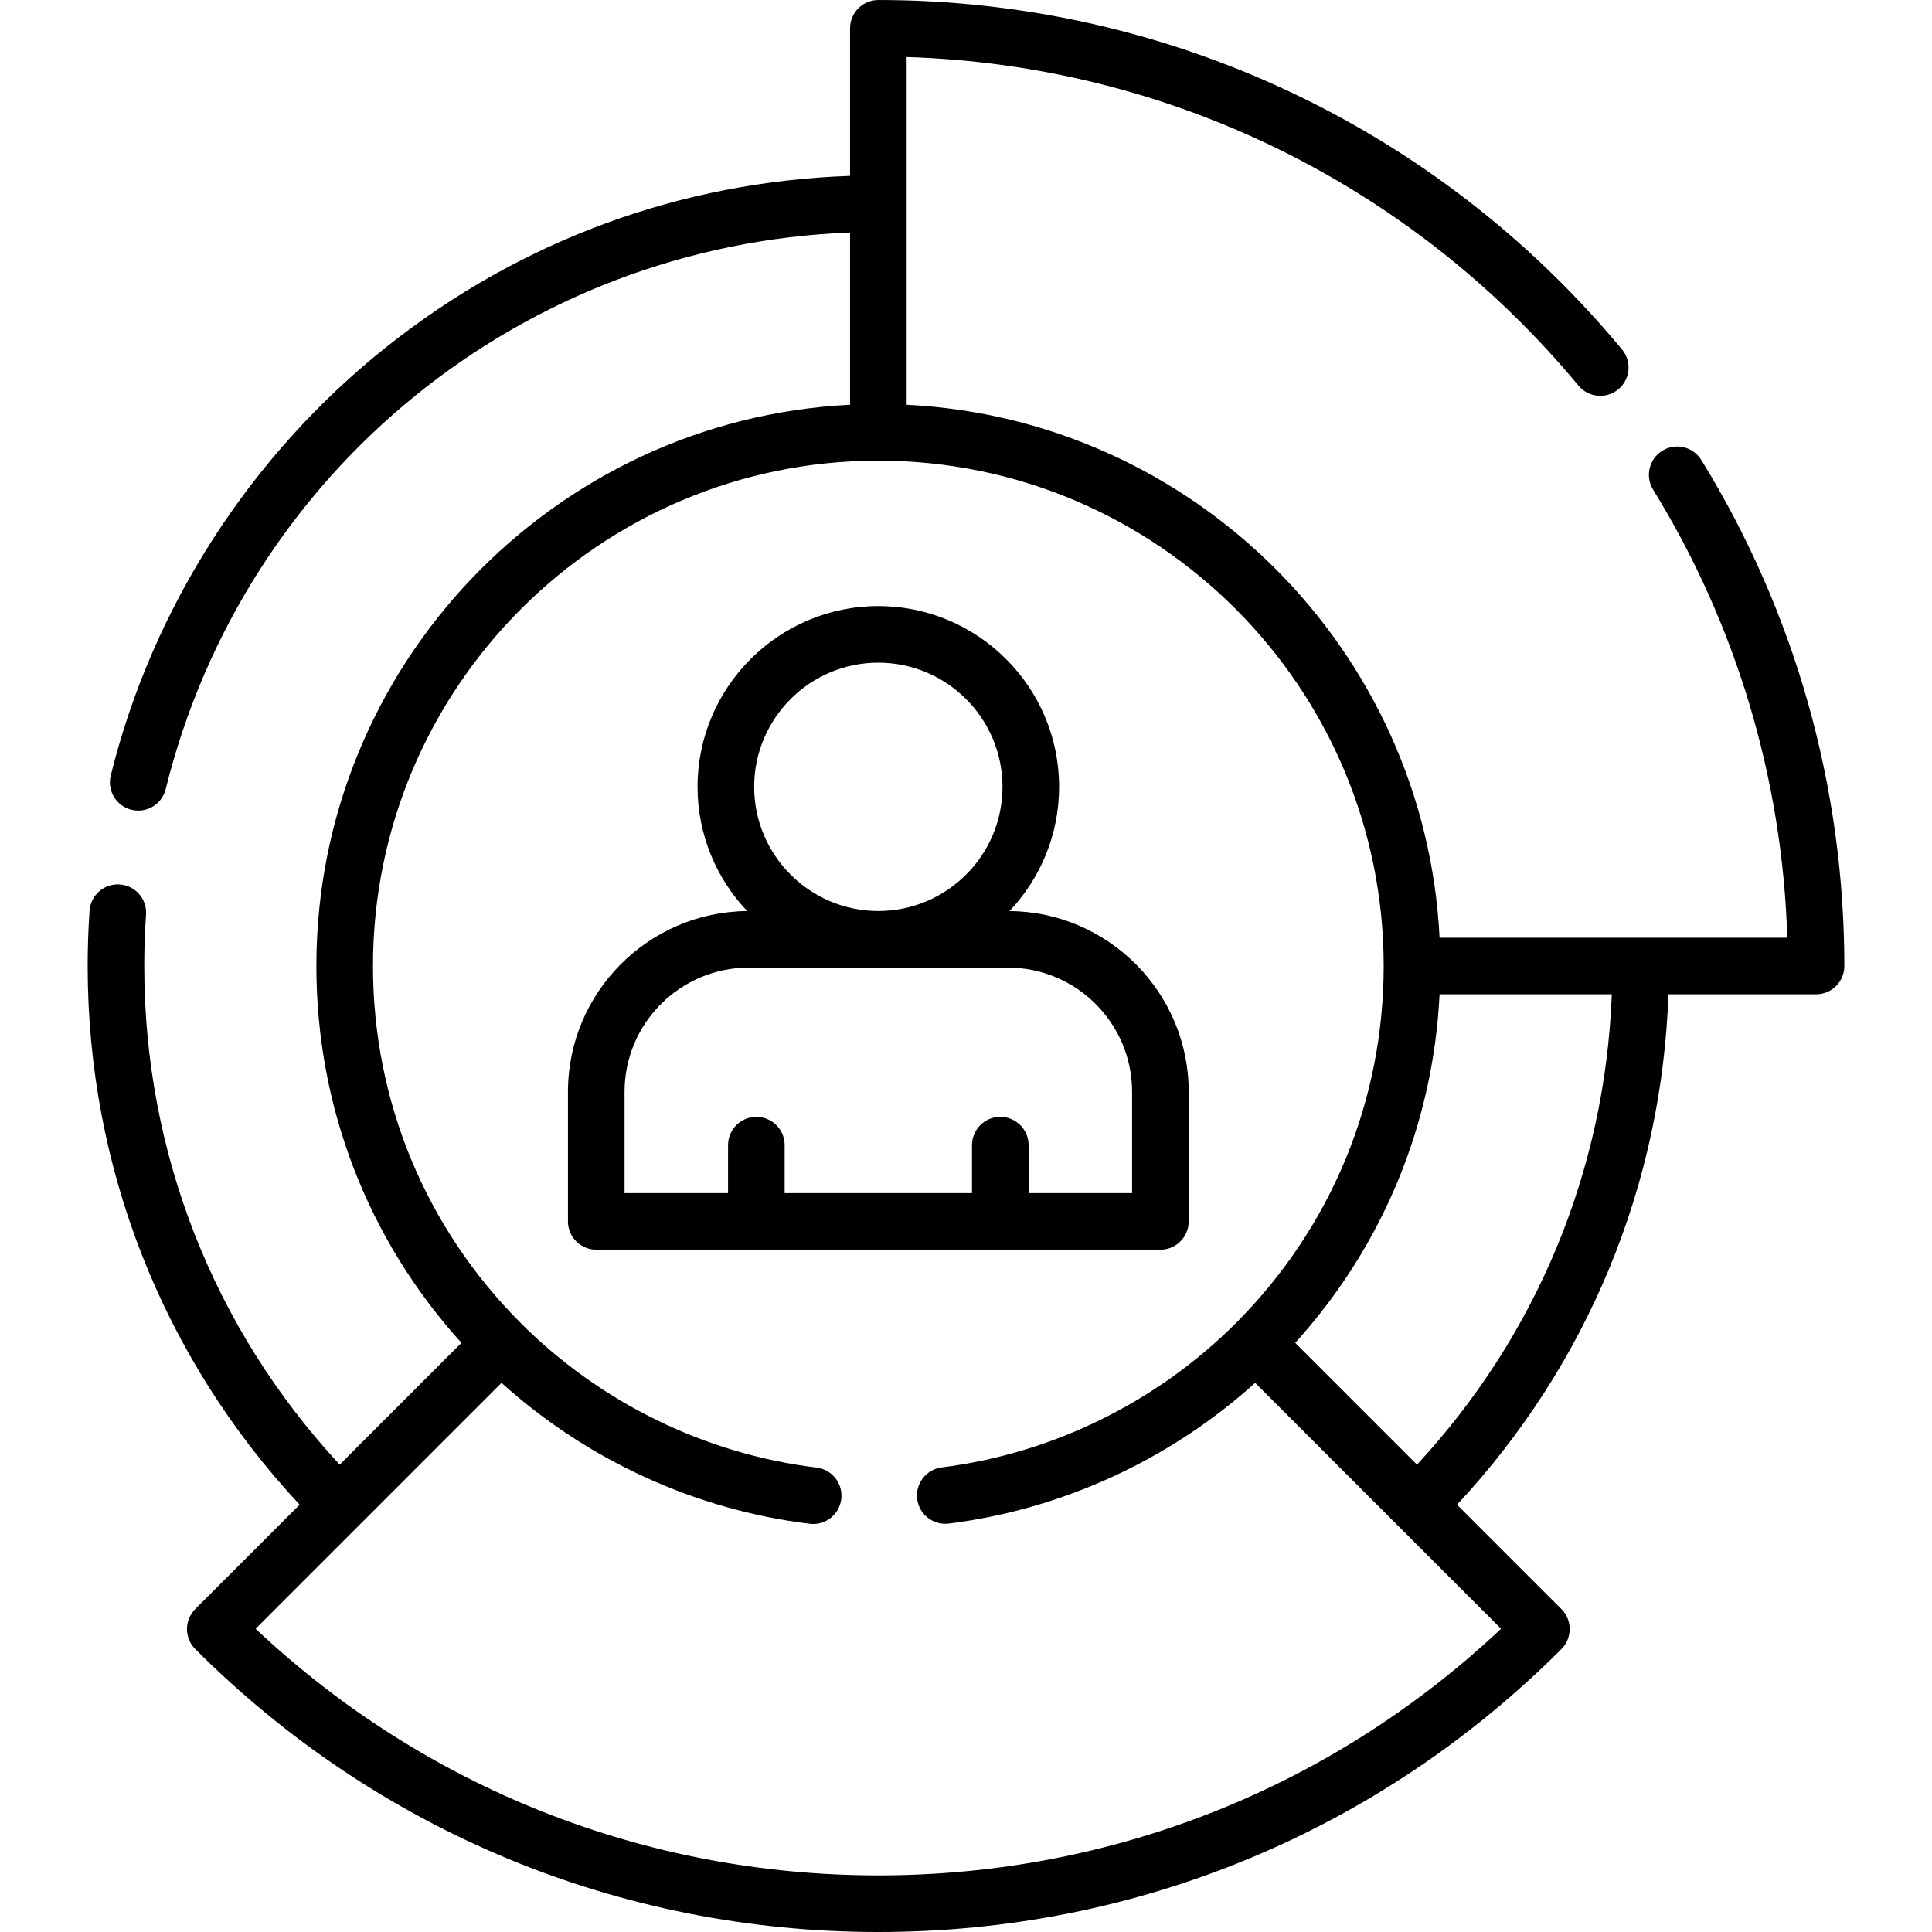
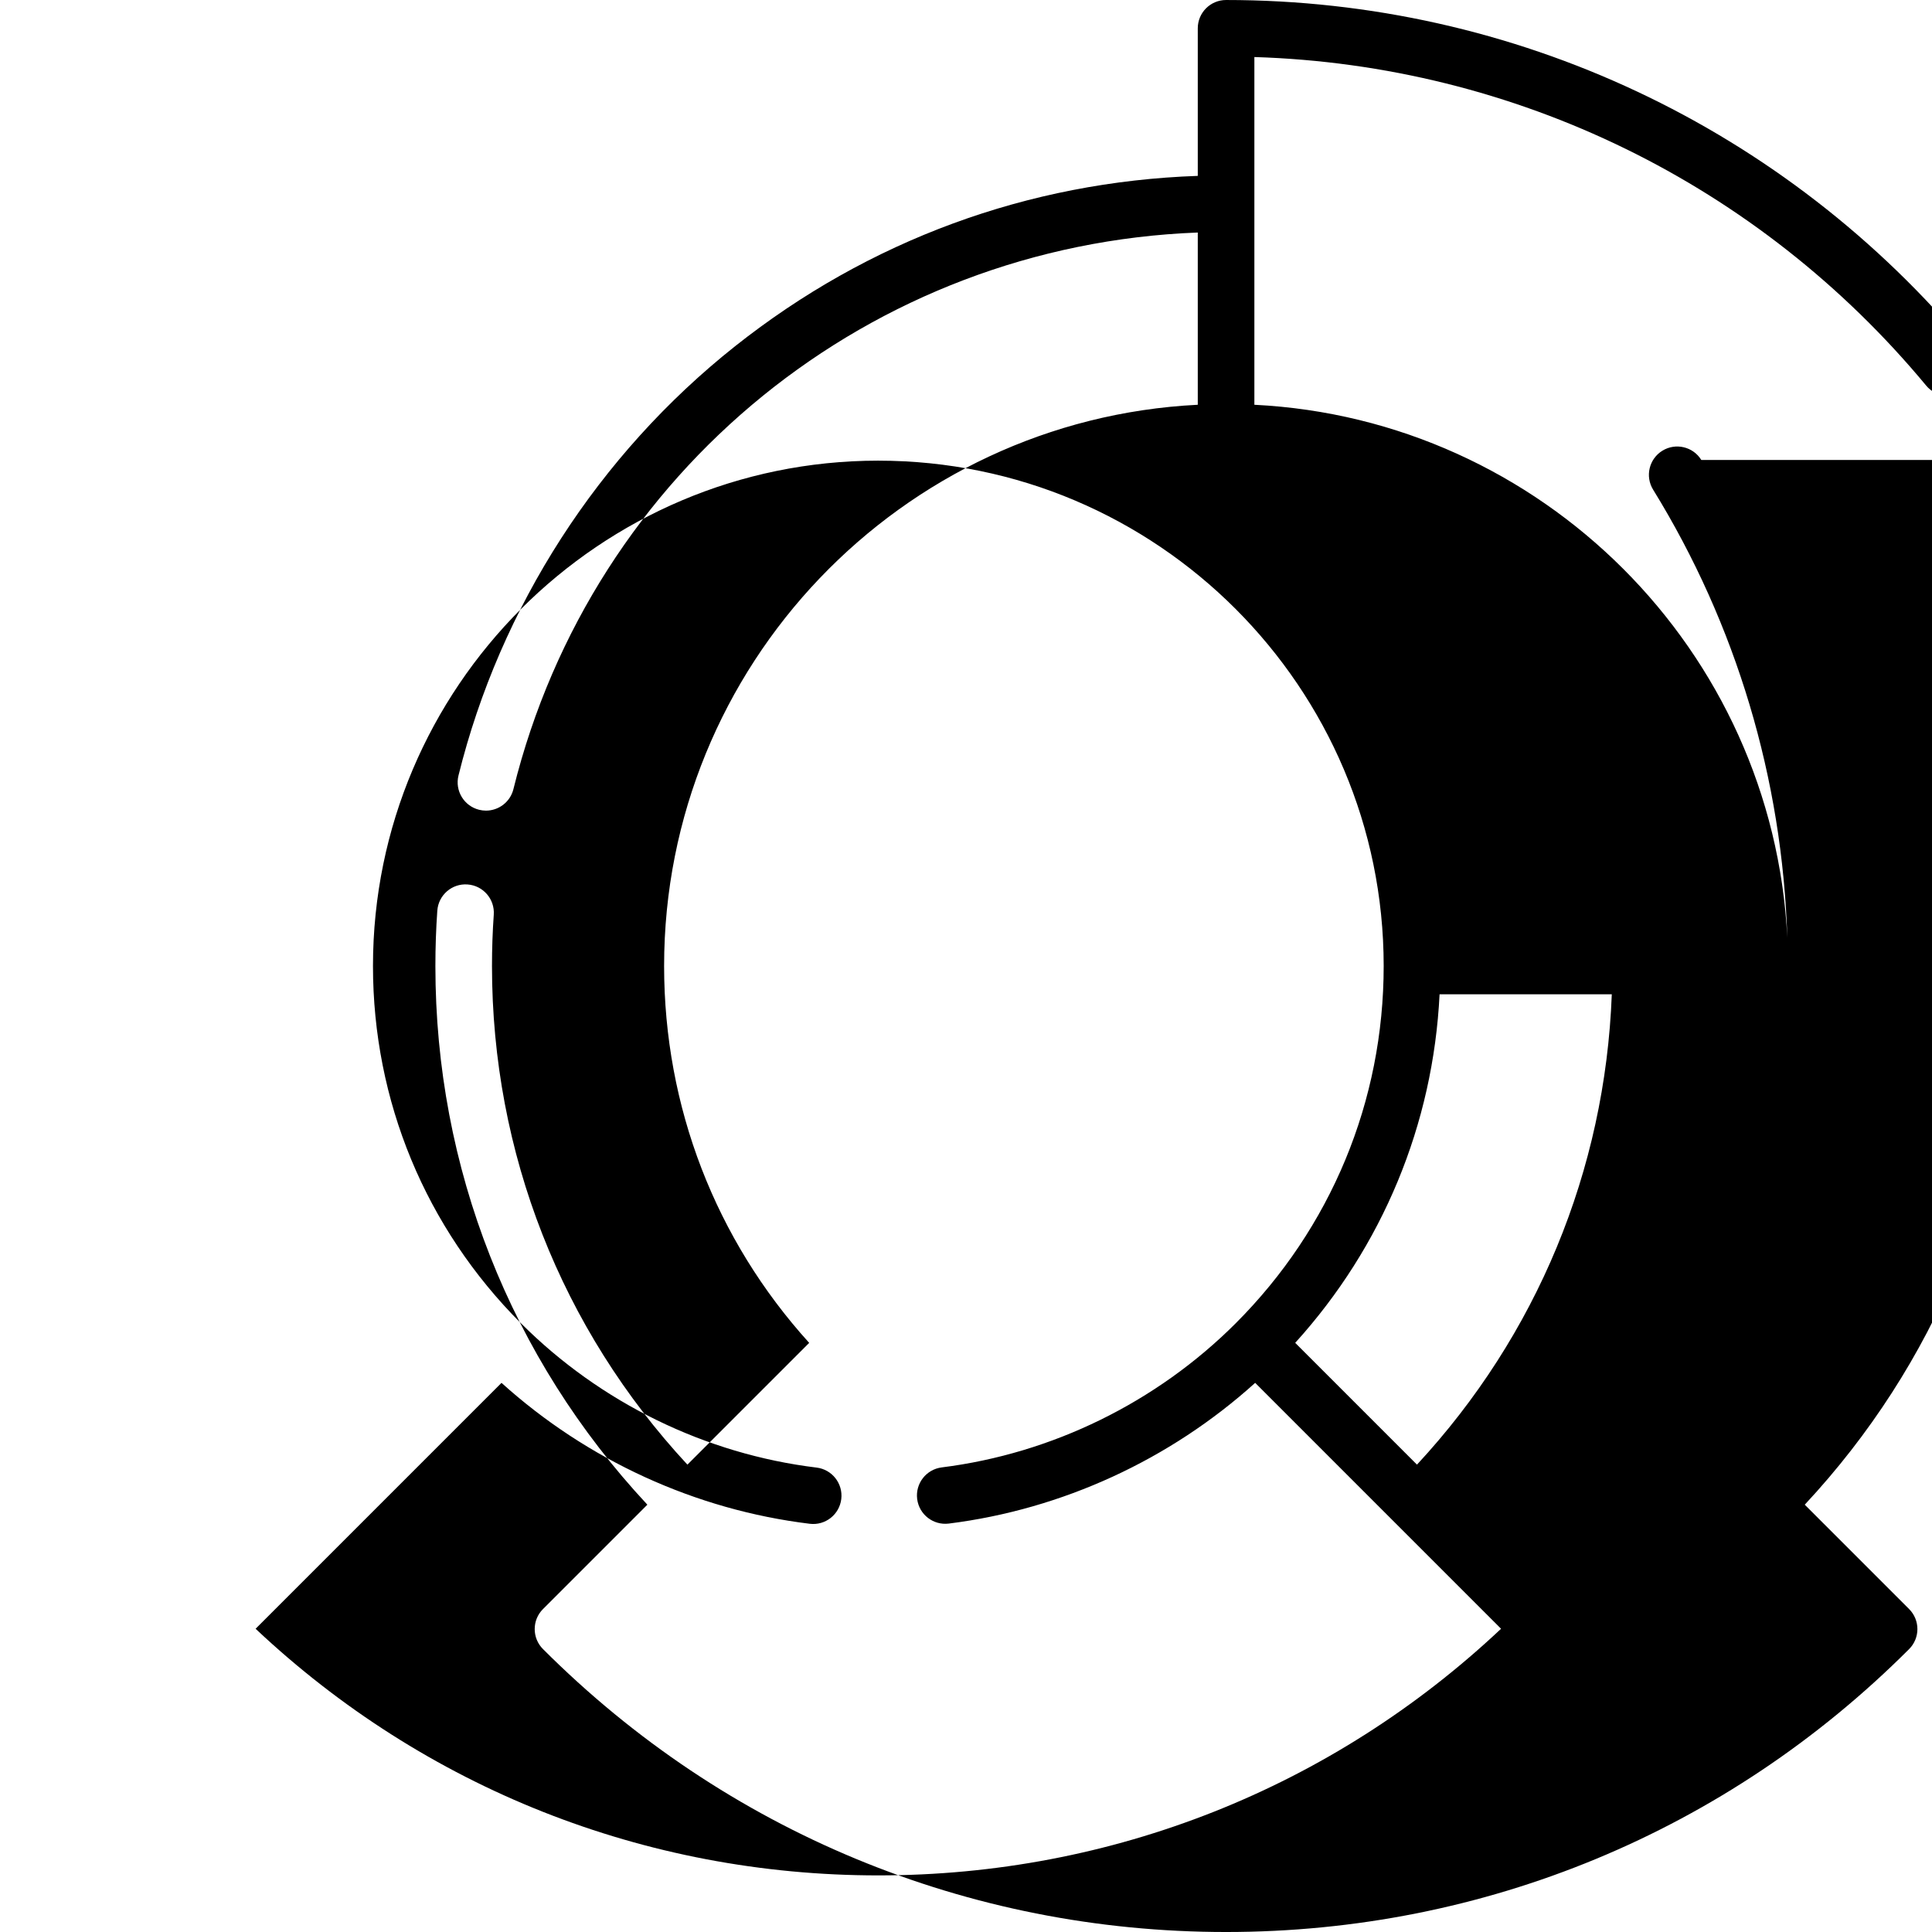
<svg xmlns="http://www.w3.org/2000/svg" id="Capa_1" enable-background="new 0 0 512 512" height="512" viewBox="0 0 512 512" width="512">
  <g>
    <g>
-       <path d="m450.864 121.895c-2.174-3.527-6.795-4.623-10.32-2.449-3.526 2.174-4.623 6.795-2.449 10.32 22.032 35.739 34.259 76.64 35.559 118.734h-92.151c-3.797-76.156-65.077-137.436-141.233-141.233v-92.152c69.109 2.129 133.654 33.596 178.039 87.075 2.646 3.187 7.375 3.627 10.561.981 3.188-2.646 3.627-7.374.982-10.562-48.847-58.854-120.68-92.609-197.082-92.609-4.142 0-7.5 3.357-7.5 7.5v39.109c-44.972 1.554-87.222 17.073-122.609 45.137-36.231 28.733-62.267 69.139-73.311 113.773-.995 4.021 1.458 8.087 5.479 9.082.604.149 1.21.222 1.807.222 3.368 0 6.429-2.284 7.274-5.7 20.91-84.503 94.872-144.227 181.36-147.504v45.646c-78.647 3.919-141.427 69.132-141.427 148.735 0 37.269 13.599 72.448 38.448 99.872l-32.271 32.271c-33.447-36.065-51.79-82.693-51.79-132.143 0-4.598.159-9.174.472-13.601.292-4.133-2.821-7.719-6.953-8.011-4.137-.302-7.718 2.82-8.01 6.953-.337 4.777-.509 9.709-.509 14.658 0 53.457 19.9 103.852 56.176 142.756l-27.66 27.66c-2.929 2.93-2.929 7.678 0 10.607 48.35 48.351 112.638 74.978 181.024 74.978 68.379 0 132.664-26.627 181.013-74.977 2.929-2.93 2.929-7.678 0-10.606l-27.657-27.661c34.572-37.076 54.255-84.595 56.026-135.256h39.118c4.142 0 7.5-3.357 7.5-7.5 0-47.507-13.107-93.88-37.906-134.105zm-218.094 375.105c-61.872 0-120.183-23.154-165.033-65.36l65.168-65.168c22.681 20.482 51.411 33.662 81.689 37.344 4.12.502 7.851-2.428 8.351-6.54s-2.428-7.851-6.54-8.351c-29.441-3.579-57.26-17.155-78.332-38.229-.016-.016-.033-.029-.049-.045-25.266-25.289-39.181-58.901-39.181-94.651 0-73.831 60.054-133.899 133.88-133.922.016 0 .031.002.047.002 73.839 0 133.911 60.068 133.92 133.905 0 .005-.001.01-.001.015 0 35.772-13.931 69.403-39.225 94.697-.005.005-.009.011-.015.016-20.967 20.95-48.624 34.503-77.881 38.165-4.11.515-7.025 4.264-6.51 8.374.514 4.11 4.259 7.016 8.374 6.511 30.083-3.766 58.641-16.926 81.202-37.292l65.16 65.168c-44.851 42.207-103.158 65.361-165.024 65.361zm142.744-108.858-32.27-32.274c23.174-25.576 36.561-57.898 38.259-92.369h45.639c-1.756 46.656-19.88 90.411-51.628 124.643z" />
-       <path d="m307.518 331.181c4.142 0 7.5-3.357 7.5-7.5v-34.346c0-26.278-21.268-47.672-47.494-47.896 8.14-8.591 13.149-20.176 13.149-32.917 0-26.416-21.491-47.906-47.907-47.906s-47.906 21.49-47.906 47.906c0 12.741 5.009 24.326 13.149 32.917-26.226.223-47.494 21.618-47.494 47.896v34.346c0 4.143 3.358 7.5 7.5 7.5zm-74.752-155.565c18.145 0 32.907 14.762 32.907 32.906s-14.762 32.906-32.907 32.906-32.906-14.762-32.906-32.906 14.762-32.906 32.906-32.906zm-67.252 113.719c0-18.145 14.762-32.906 32.907-32.906h68.691c18.145 0 32.906 14.762 32.906 32.906v26.846h-27.427v-12.703c0-4.143-3.358-7.5-7.5-7.5s-7.5 3.357-7.5 7.5v12.703h-49.65v-12.703c0-4.143-3.358-7.5-7.5-7.5s-7.5 3.357-7.5 7.5v12.703h-27.427z" />
+       <path d="m450.864 121.895c-2.174-3.527-6.795-4.623-10.32-2.449-3.526 2.174-4.623 6.795-2.449 10.32 22.032 35.739 34.259 76.64 35.559 118.734c-3.797-76.156-65.077-137.436-141.233-141.233v-92.152c69.109 2.129 133.654 33.596 178.039 87.075 2.646 3.187 7.375 3.627 10.561.981 3.188-2.646 3.627-7.374.982-10.562-48.847-58.854-120.68-92.609-197.082-92.609-4.142 0-7.5 3.357-7.5 7.5v39.109c-44.972 1.554-87.222 17.073-122.609 45.137-36.231 28.733-62.267 69.139-73.311 113.773-.995 4.021 1.458 8.087 5.479 9.082.604.149 1.21.222 1.807.222 3.368 0 6.429-2.284 7.274-5.7 20.91-84.503 94.872-144.227 181.36-147.504v45.646c-78.647 3.919-141.427 69.132-141.427 148.735 0 37.269 13.599 72.448 38.448 99.872l-32.271 32.271c-33.447-36.065-51.79-82.693-51.79-132.143 0-4.598.159-9.174.472-13.601.292-4.133-2.821-7.719-6.953-8.011-4.137-.302-7.718 2.82-8.01 6.953-.337 4.777-.509 9.709-.509 14.658 0 53.457 19.9 103.852 56.176 142.756l-27.66 27.66c-2.929 2.93-2.929 7.678 0 10.607 48.35 48.351 112.638 74.978 181.024 74.978 68.379 0 132.664-26.627 181.013-74.977 2.929-2.93 2.929-7.678 0-10.606l-27.657-27.661c34.572-37.076 54.255-84.595 56.026-135.256h39.118c4.142 0 7.5-3.357 7.5-7.5 0-47.507-13.107-93.88-37.906-134.105zm-218.094 375.105c-61.872 0-120.183-23.154-165.033-65.36l65.168-65.168c22.681 20.482 51.411 33.662 81.689 37.344 4.12.502 7.851-2.428 8.351-6.54s-2.428-7.851-6.54-8.351c-29.441-3.579-57.26-17.155-78.332-38.229-.016-.016-.033-.029-.049-.045-25.266-25.289-39.181-58.901-39.181-94.651 0-73.831 60.054-133.899 133.88-133.922.016 0 .031.002.047.002 73.839 0 133.911 60.068 133.92 133.905 0 .005-.001.01-.001.015 0 35.772-13.931 69.403-39.225 94.697-.005.005-.009.011-.015.016-20.967 20.95-48.624 34.503-77.881 38.165-4.11.515-7.025 4.264-6.51 8.374.514 4.11 4.259 7.016 8.374 6.511 30.083-3.766 58.641-16.926 81.202-37.292l65.16 65.168c-44.851 42.207-103.158 65.361-165.024 65.361zm142.744-108.858-32.27-32.274c23.174-25.576 36.561-57.898 38.259-92.369h45.639c-1.756 46.656-19.88 90.411-51.628 124.643z" />
    </g>
  </g>
</svg>